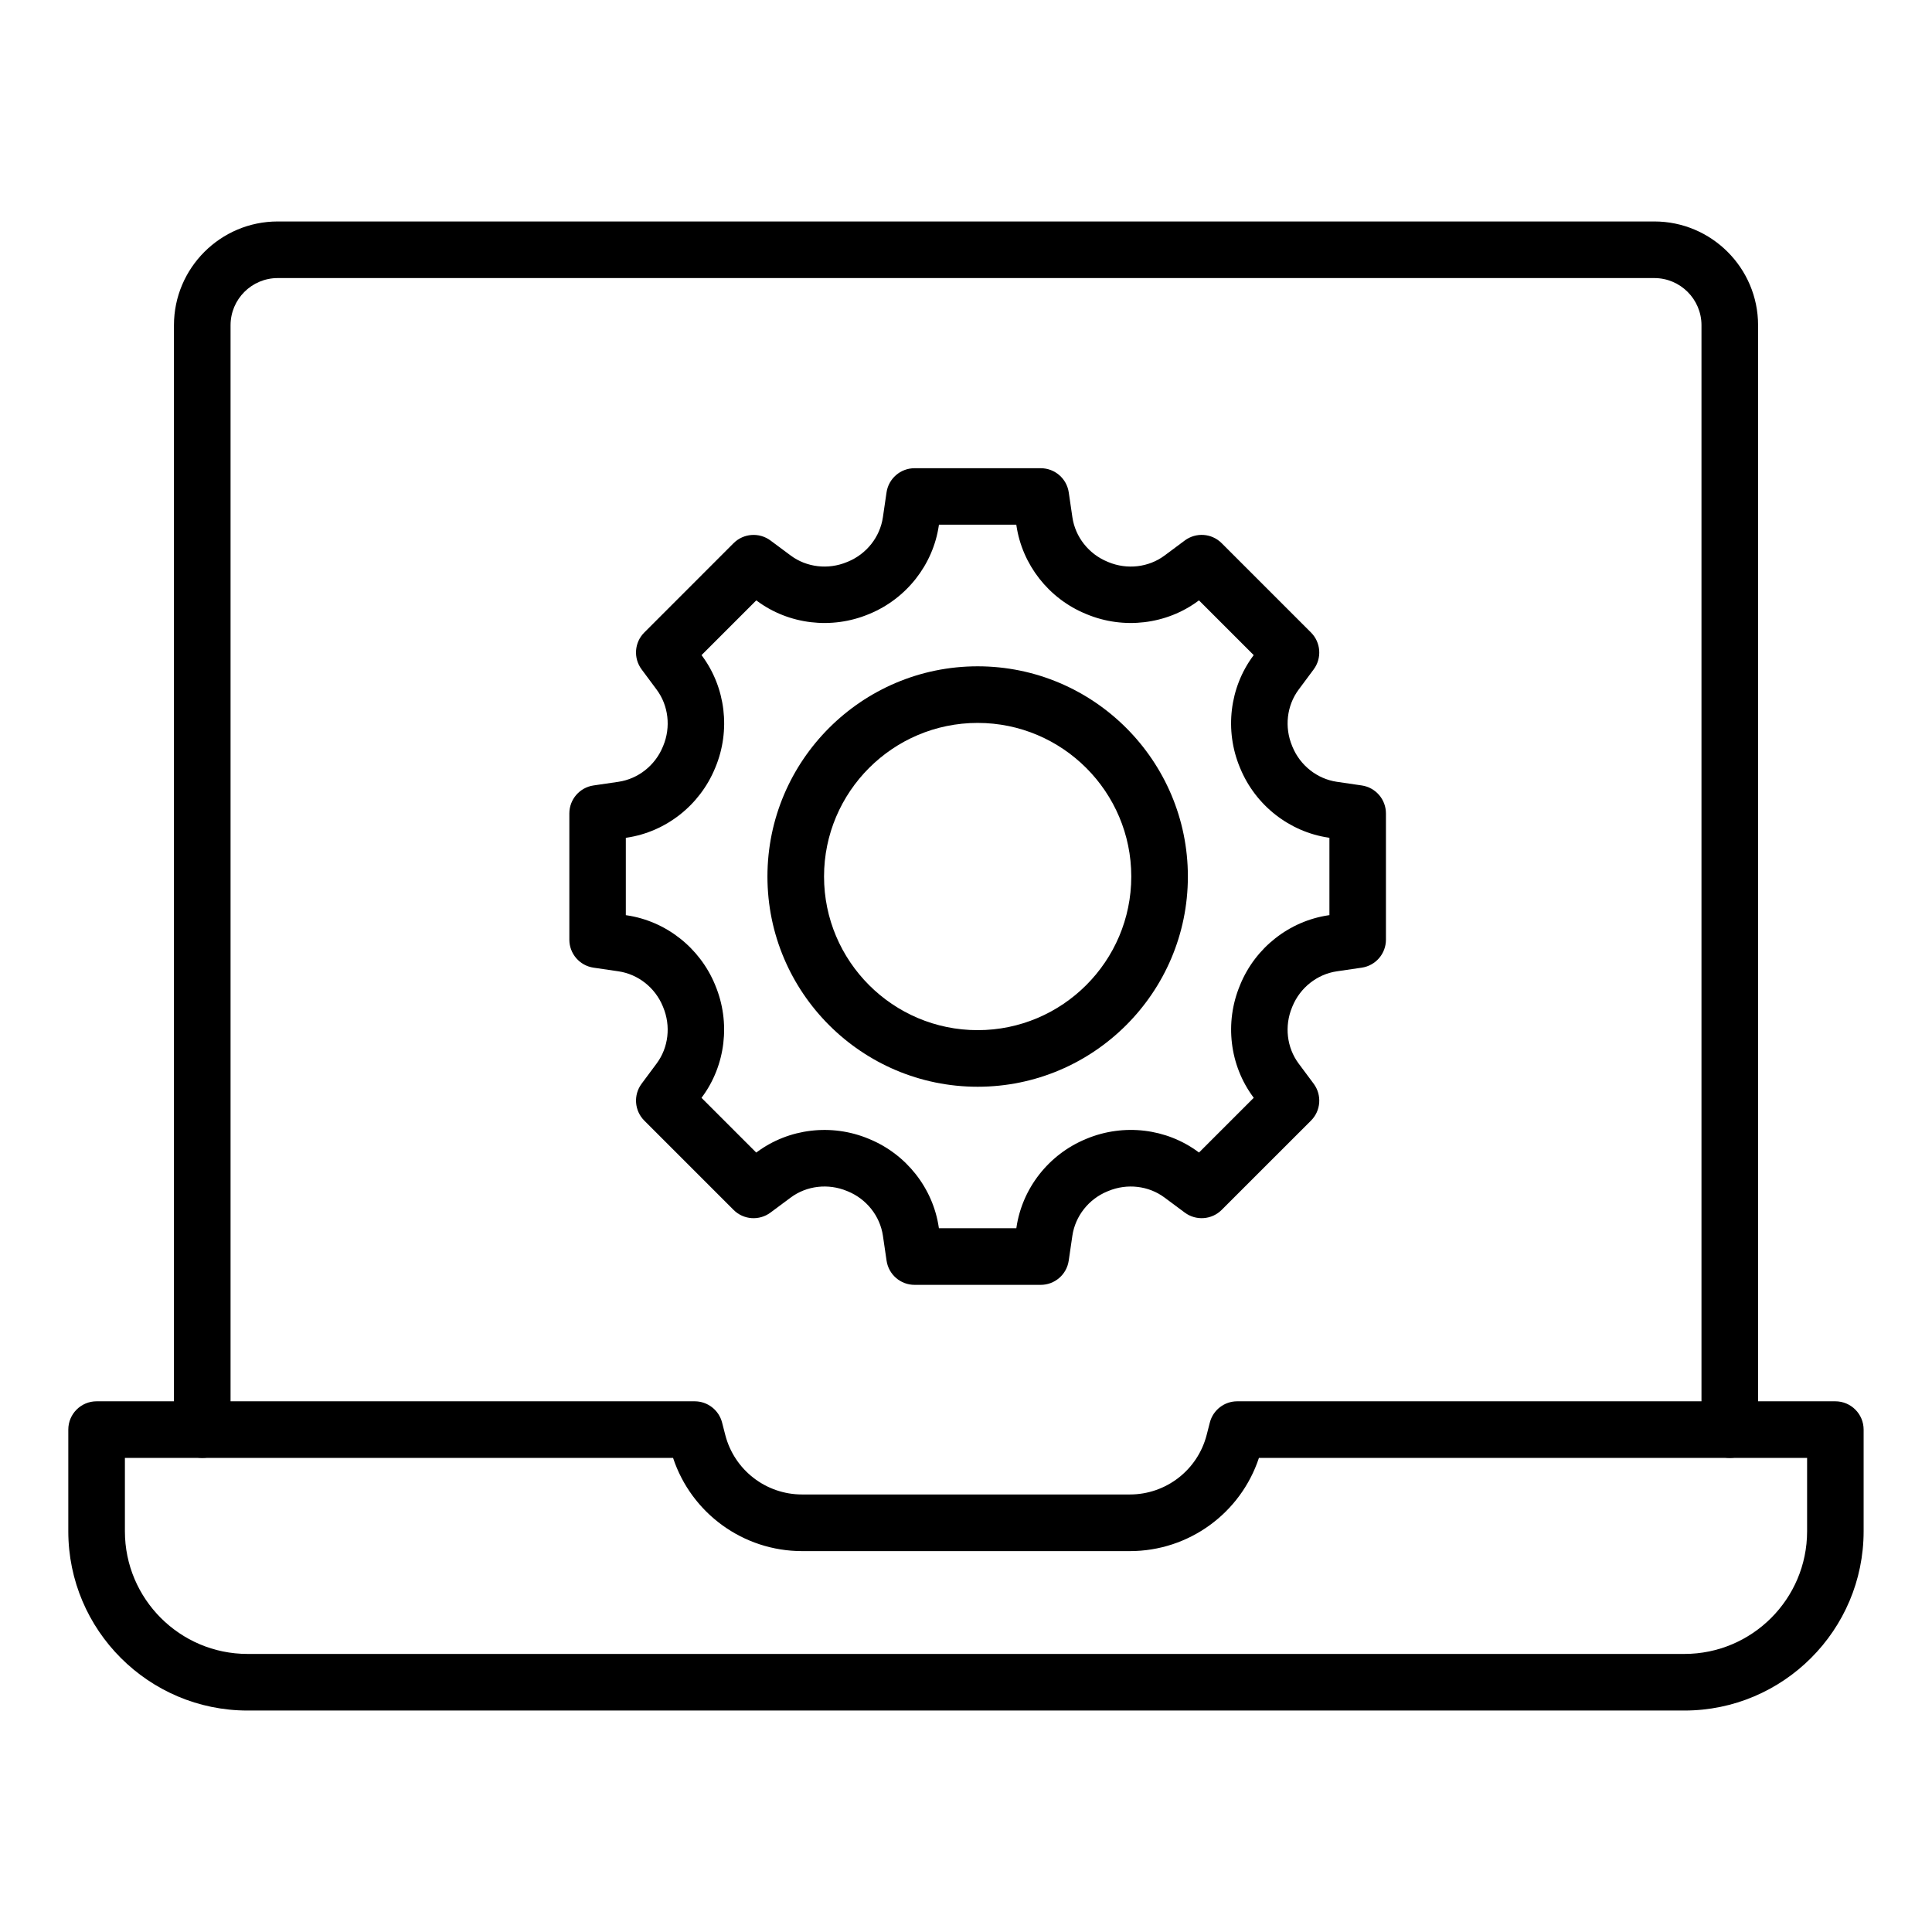
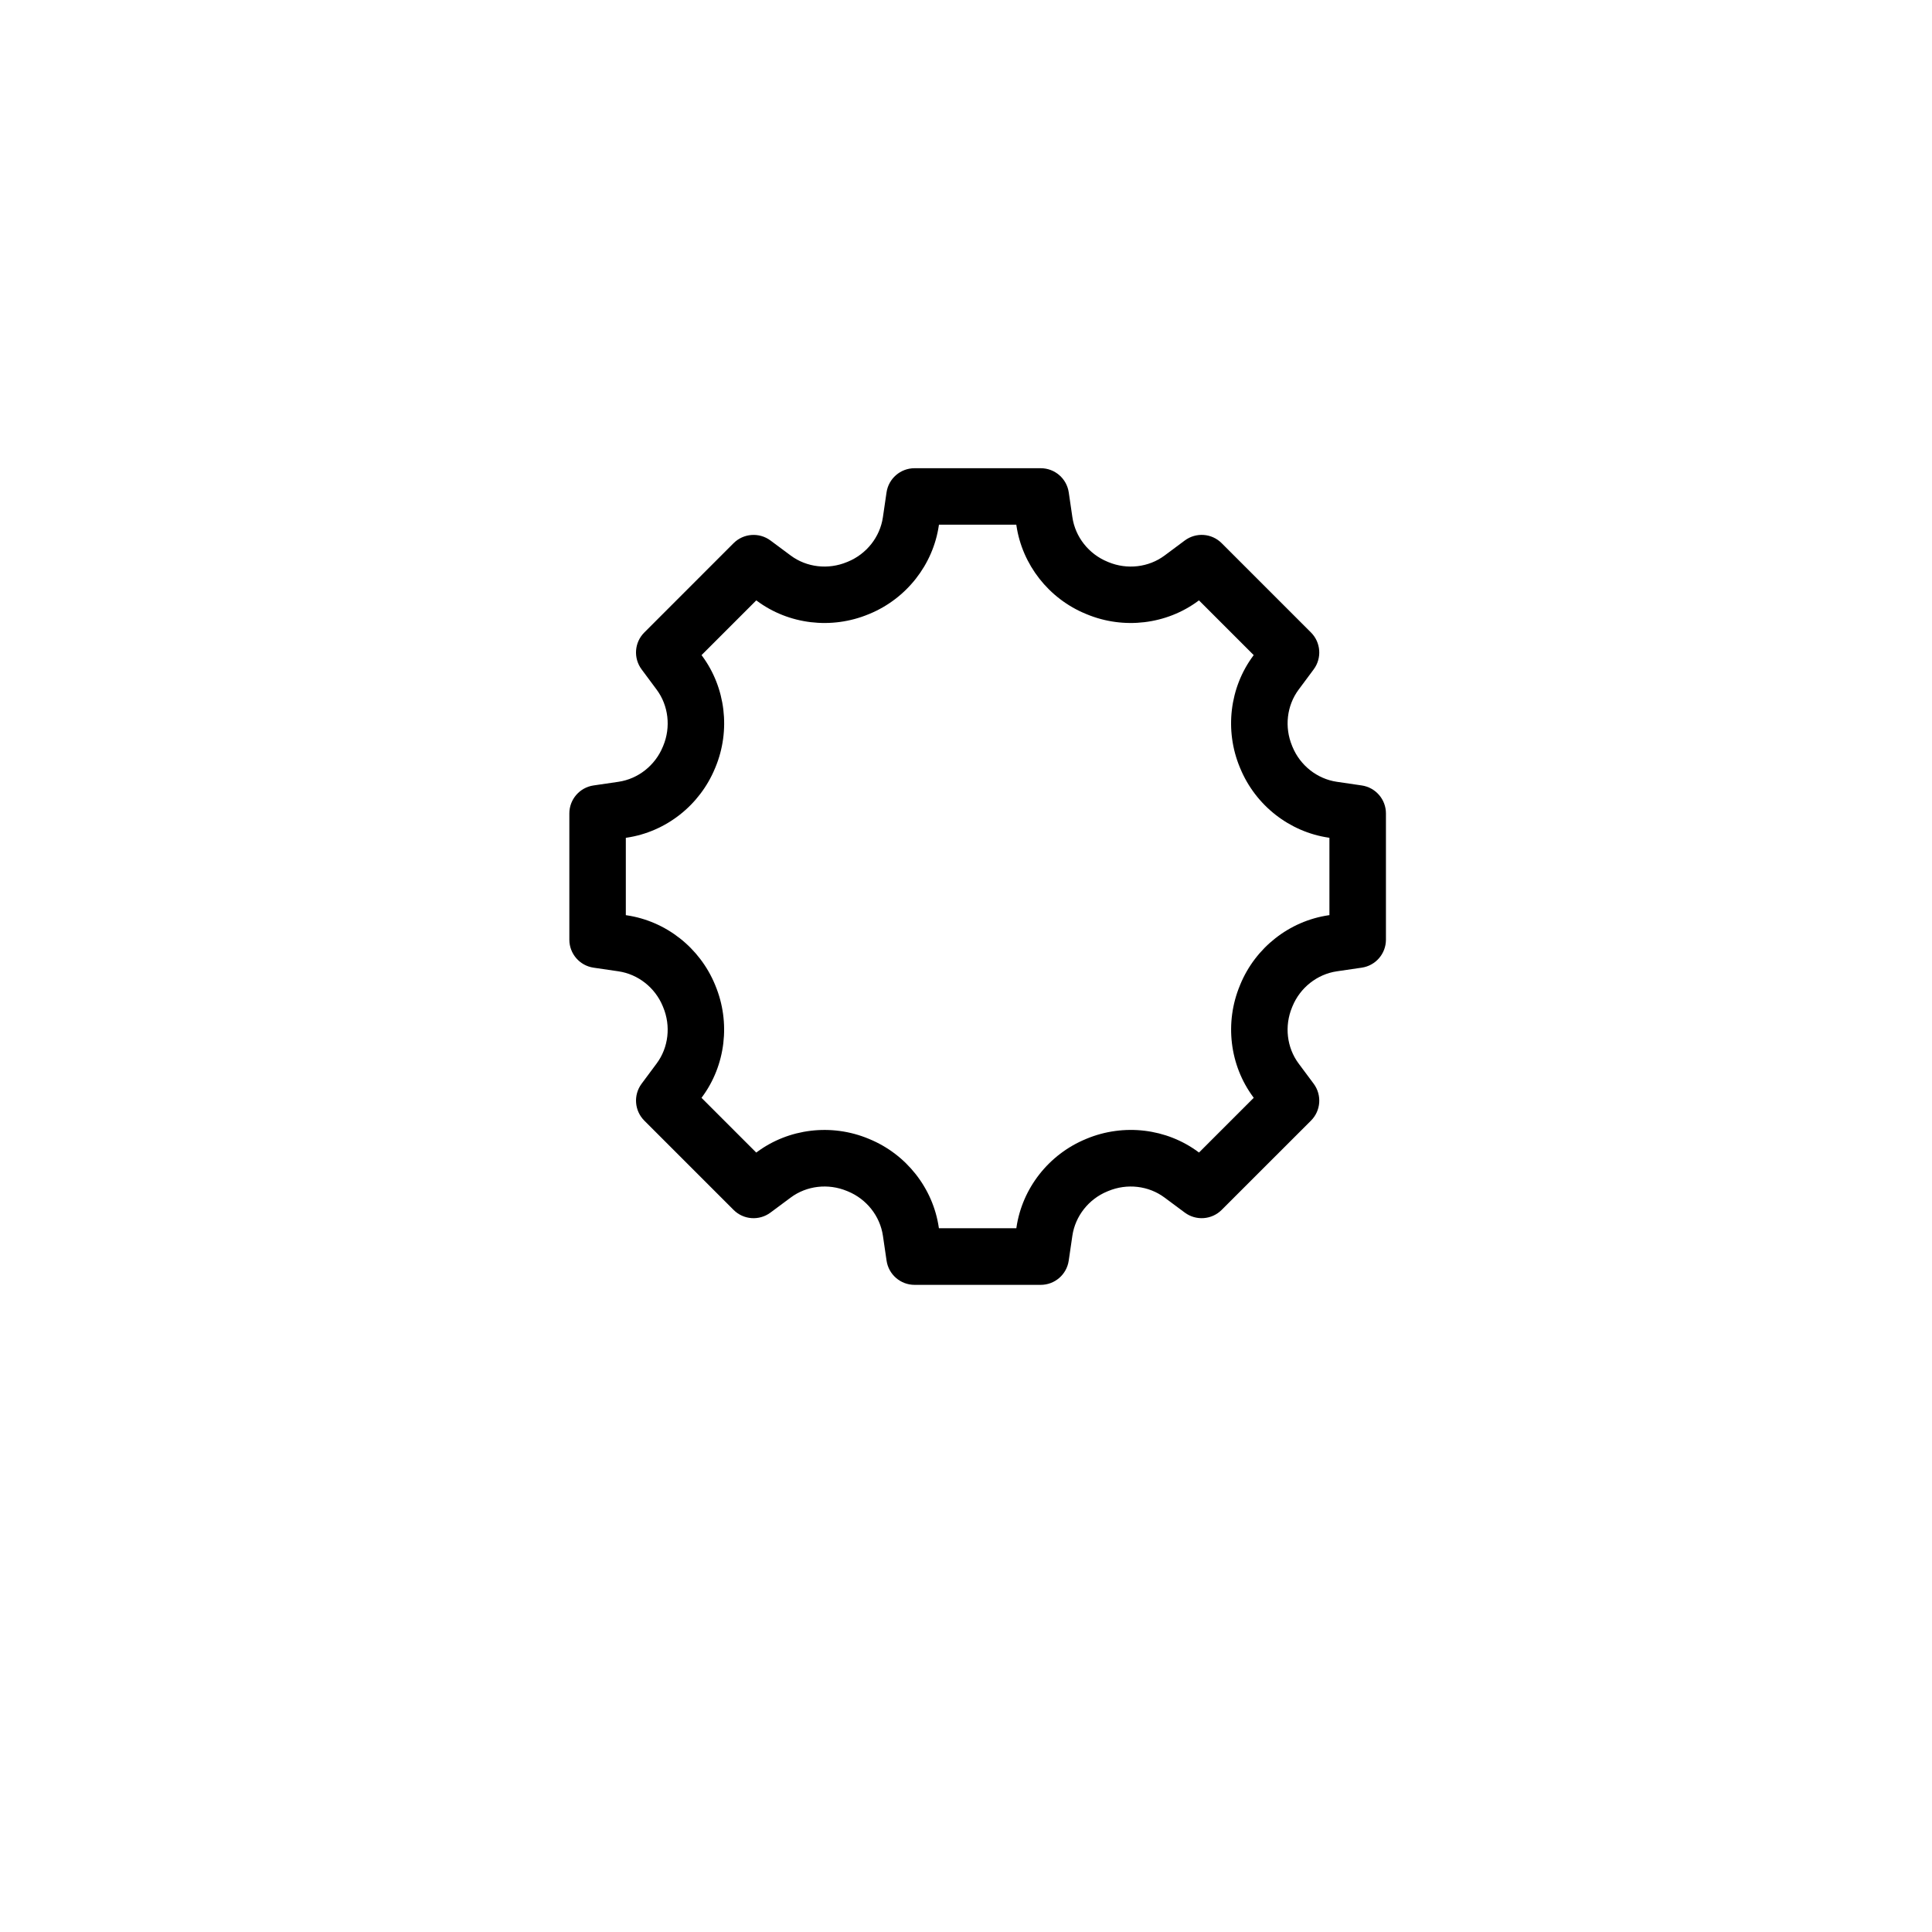
<svg xmlns="http://www.w3.org/2000/svg" id="Layer_1" data-name="Layer 1" viewBox="0 0 512 512">
  <g>
-     <path d="M259.09,288c-30.72,0-55.71-24.99-55.71-55.71s24.99-55.71,55.71-55.71,55.71,24.99,55.71,55.71-24.99,55.71-55.71,55.71ZM259.09,191.58c-22.45,0-40.71,18.26-40.71,40.71s18.26,40.71,40.71,40.71,40.71-18.26,40.71-40.71-18.26-40.71-40.71-40.71Z" />
    <path d="M275.82,340.5h-33.45c-3.72,0-6.88-2.73-7.42-6.41l-.97-6.62c-.77-5.2-4.32-9.7-9.27-11.74l-.27-.11c-4.96-2.06-10.67-1.4-14.89,1.74l-5.37,3.99c-2.99,2.22-7.15,1.92-9.78-.72l-23.65-23.65c-2.63-2.63-2.94-6.79-.72-9.78l3.99-5.37c3.14-4.22,3.8-9.93,1.73-14.9l-.11-.27c-2.03-4.93-6.53-8.48-11.73-9.25l-6.62-.97c-3.68-.54-6.41-3.7-6.41-7.42v-33.45c0-3.72,2.73-6.88,6.41-7.42l6.62-.97c5.2-.77,9.7-4.32,11.74-9.27l.11-.26c2.06-4.96,1.4-10.67-1.74-14.89l-3.99-5.37c-2.22-2.99-1.92-7.15.72-9.78l23.65-23.66c2.63-2.63,6.79-2.93,9.78-.72l5.37,3.99c4.22,3.14,9.93,3.8,14.9,1.73l.15-.06s.09-.04.1-.04c4.95-2.04,8.5-6.54,9.27-11.74l.97-6.62c.54-3.68,3.7-6.41,7.42-6.41h33.45c3.72,0,6.88,2.73,7.42,6.41l.97,6.62c.77,5.2,4.32,9.7,9.27,11.74l.26.11c4.96,2.06,10.67,1.4,14.89-1.74l5.36-3.99c2.99-2.22,7.15-1.92,9.78.72l23.66,23.66c2.63,2.63,2.94,6.79.72,9.78l-3.99,5.37c-3.14,4.22-3.8,9.93-1.73,14.9l.05.13s.05.11.05.12c2.04,4.95,6.54,8.5,11.74,9.27l6.62.97c3.68.54,6.41,3.7,6.41,7.42v33.45c0,3.72-2.73,6.88-6.41,7.42l-6.62.97c-5.2.77-9.7,4.32-11.74,9.27,0,0-.04.1-.04.1l-.07.17c-2.06,4.96-1.4,10.67,1.74,14.89l3.99,5.36c2.22,2.99,1.92,7.15-.72,9.78l-23.66,23.65c-2.63,2.63-6.79,2.94-9.78.72l-5.37-3.99c-4.22-3.14-9.93-3.8-14.9-1.73l-.27.11c-4.93,2.03-8.48,6.53-9.25,11.73l-.97,6.62c-.54,3.68-3.7,6.41-7.42,6.41ZM248.84,325.5h20.5l.03-.21c1.53-10.41,8.58-19.38,18.39-23.43l.16-.07c9.88-4.11,21.23-2.75,29.66,3.52l.17.12,14.5-14.5-.12-.17c-6.27-8.44-7.63-19.78-3.54-29.61l.09-.23c4.04-9.8,13.01-16.84,23.42-18.37l.21-.03v-20.5l-.21-.03c-10.41-1.53-19.38-8.58-23.43-18.39l-.05-.11s-.04-.1-.04-.1c-4.09-9.83-2.73-21.17,3.54-29.61l.12-.17-14.5-14.5-.17.12c-8.44,6.27-19.78,7.63-29.61,3.54l-.24-.1c-9.78-4.03-16.83-13.01-18.36-23.41l-.03-.21h-20.5l-.03.21c-1.53,10.41-8.58,19.38-18.39,23.43l-.2.08c-9.84,4.09-21.19,2.73-29.62-3.54l-.17-.12-14.5,14.5.12.17c6.27,8.44,7.63,19.78,3.54,29.61l-.09.21c-4.05,9.82-13.02,16.87-23.43,18.4l-.21.03v20.5l.21.03c10.41,1.53,19.38,8.58,23.43,18.39l.08.2c4.09,9.84,2.73,21.19-3.54,29.62l-.12.17,14.5,14.5.17-.12c8.44-6.27,19.78-7.63,29.61-3.54l.19.08c9.83,4.05,16.88,13.03,18.41,23.43l.03.21ZM359.8,249.02h0,0Z" />
  </g>
  <g>
-     <path d="M458.41,386.36c-4.14,0-7.5-3.36-7.5-7.5V86.19c0-6.89-5.61-12.5-12.5-12.5H73.6c-6.89,0-12.5,5.61-12.5,12.5v292.67c0,4.14-3.36,7.5-7.5,7.5s-7.5-3.36-7.5-7.5V86.19c0-15.16,12.34-27.5,27.5-27.5h364.81c15.16,0,27.5,12.34,27.5,27.5v292.67c0,4.14-3.36,7.5-7.5,7.5Z" />
-     <path d="M446.4,453.31H65.6c-26.19,0-47.5-21.31-47.5-47.5v-26.95c0-4.14,3.36-7.5,7.5-7.5h158.5c3.42,0,6.41,2.32,7.26,5.63l.84,3.27c2.39,9.3,10.76,15.79,20.36,15.79h86.86c9.6,0,17.97-6.49,20.36-15.79l.84-3.27c.85-3.32,3.84-5.63,7.26-5.63h158.5c4.14,0,7.5,3.36,7.5,7.5v26.95c0,26.19-21.31,47.5-47.5,47.5ZM33.1,386.36v19.45c0,17.92,14.58,32.5,32.5,32.5h380.8c17.92,0,32.5-14.58,32.5-32.5v-19.45h-145.27c-4.85,14.66-18.57,24.7-34.2,24.7h-86.86c-15.63,0-29.35-10.04-34.2-24.7H33.1Z" />
-   </g>
+     </g>
</svg>